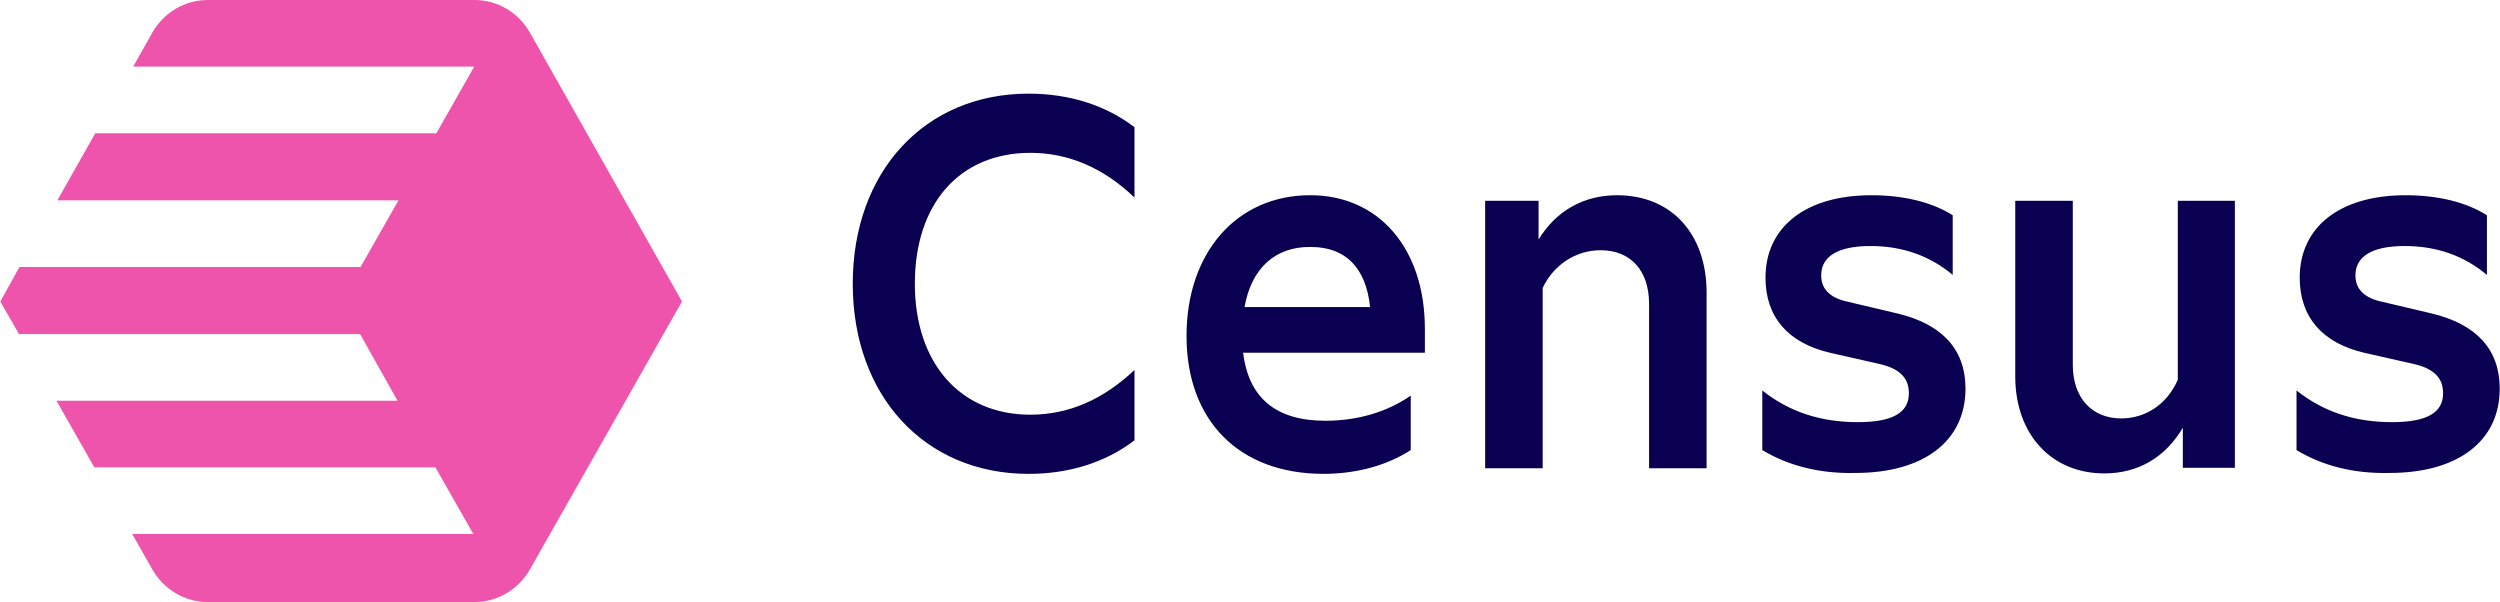
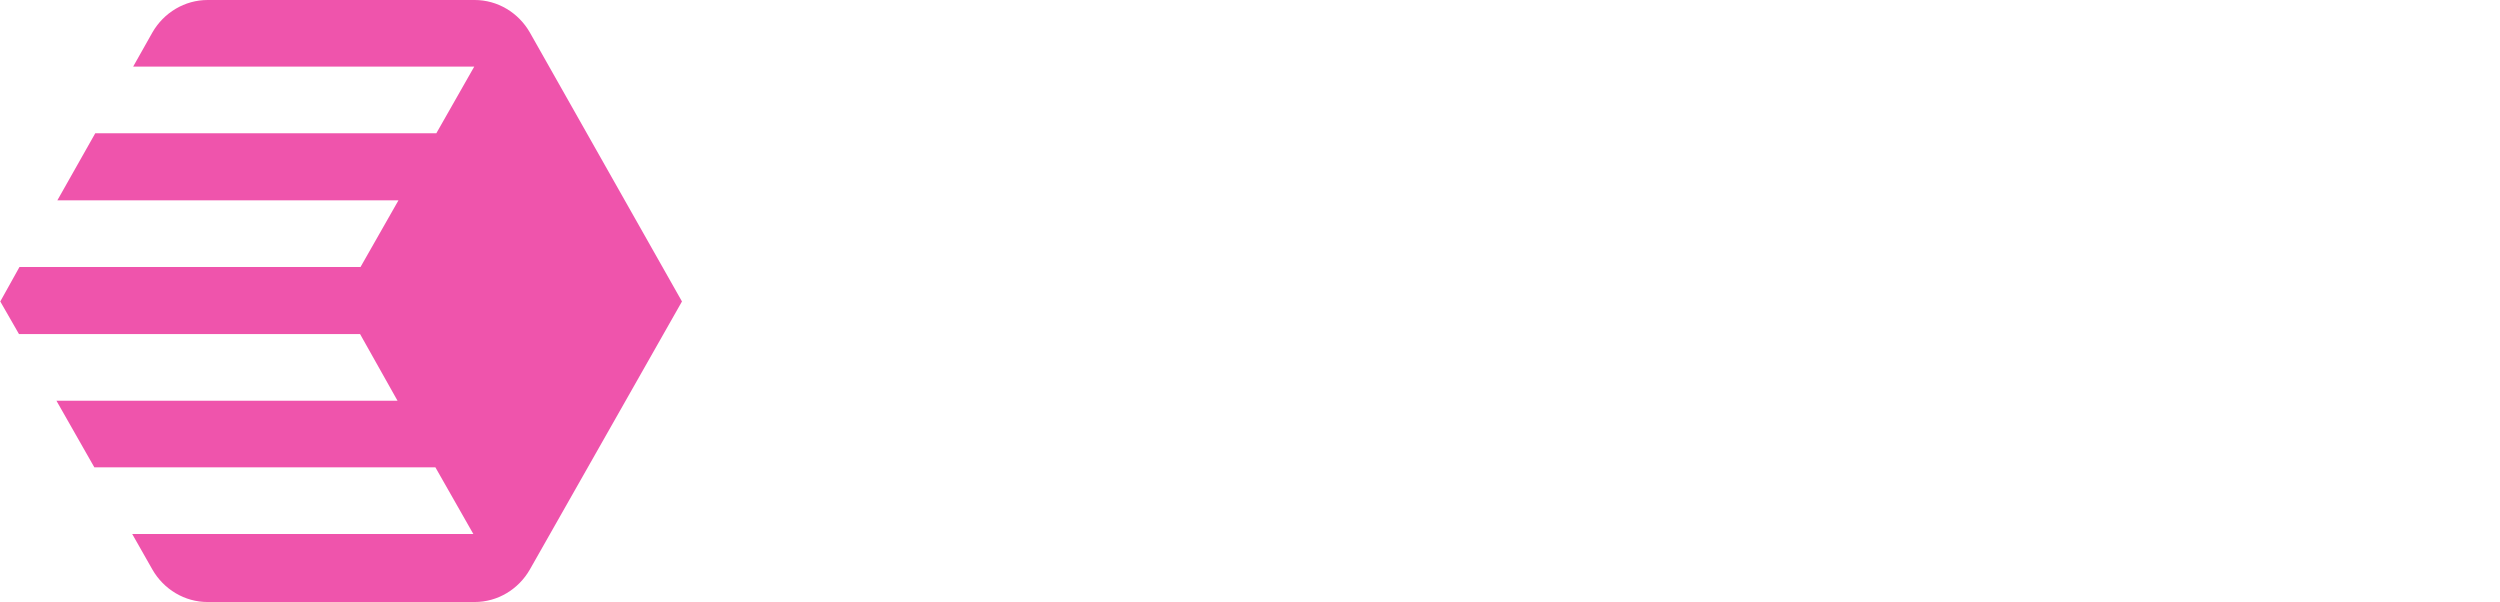
<svg xmlns="http://www.w3.org/2000/svg" fill="none" height="602" viewBox="0 0 141.052 33.973" width="2500">
-   <path d="m48.108 16.014c0-6.337 4.071-10.729 9.92-10.729 2.268 0 4.33.631 5.979 1.894v3.97c-1.753-1.683-3.737-2.524-5.875-2.524-3.969 0-6.52 2.84-6.52 7.389 0 4.47 2.551 7.389 6.52 7.389 2.138 0 4.097-.842 5.875-2.524v3.97c-1.65 1.262-3.71 1.893-5.979 1.893-5.849 0-9.92-4.39-9.92-10.728zm32.261 3.892h-10.23c.31 2.577 1.881 3.839 4.638 3.839 1.83 0 3.505-.5 4.819-1.42v3.075c-1.34.868-3.066 1.341-4.922 1.341-4.767 0-7.73-2.997-7.73-7.783 0-4.707 2.835-7.941 6.983-7.941 3.865 0 6.468 2.997 6.468 7.547v1.34zm-10.152-2.577h7.086c-.232-2.235-1.392-3.392-3.35-3.392-2.01-.027-3.35 1.21-3.736 3.392zm26.076-.815v9.913h-3.246v-9.282c0-1.894-1.057-3.024-2.732-3.024-1.391 0-2.654.815-3.272 2.13v10.176h-3.247v-15.094h3.015v2.183c.98-1.604 2.525-2.498 4.432-2.498 3.066 0 5.05 2.182 5.05 5.496zm3.144 8.887v-3.365c1.52 1.21 3.298 1.788 5.385 1.788 1.959 0 2.886-.526 2.886-1.63 0-.868-.515-1.394-1.675-1.657l-2.782-.631c-2.371-.553-3.634-2.025-3.634-4.234 0-2.866 2.268-4.654 5.978-4.654 1.83 0 3.427.394 4.587 1.13v3.366c-1.288-1.078-2.834-1.63-4.638-1.63-1.83 0-2.783.578-2.783 1.657 0 .788.515 1.288 1.546 1.498l2.783.658c2.499.605 3.814 2.025 3.814 4.233 0 2.972-2.371 4.76-6.21 4.76-2.036.052-3.814-.42-5.257-1.289zm23.423-14.068h3.246v15.068h-2.937v-2.262c-.979 1.657-2.5 2.577-4.432 2.577-2.989 0-5.025-2.209-5.025-5.47v-9.913h3.247v9.256c0 1.867 1.082 3.024 2.731 3.024 1.392 0 2.603-.815 3.195-2.182v-10.098zm6.725 14.068v-3.365c1.52 1.21 3.298 1.788 5.385 1.788 1.959 0 2.886-.526 2.886-1.63 0-.868-.515-1.394-1.675-1.657l-2.782-.631c-2.371-.553-3.634-2.025-3.634-4.234 0-2.866 2.268-4.654 5.978-4.654 1.83 0 3.428.394 4.587 1.13v3.366c-1.288-1.078-2.834-1.63-4.638-1.63-1.83 0-2.783.578-2.783 1.657 0 .788.515 1.288 1.546 1.498l2.783.658c2.499.605 3.814 2.025 3.814 4.233 0 2.972-2.371 4.76-6.21 4.76-2.062.052-3.814-.42-5.257-1.289z" fill="#090051" />
  <path d="m38.47 17.013-8.58-15.172c-.644-1.131-1.83-1.841-3.118-1.841h-15.072c-1.29 0-2.475.71-3.12 1.84l-1.082 1.92h19.249l-2.139 3.76h-19.248l-2.14 3.787h19.25l-2.14 3.76h-19.247l-1.083 1.946 1.056 1.84h19.249l2.113 3.761h-19.249l2.14 3.76h19.247l2.14 3.76h-19.251l1.135 1.999c.644 1.13 1.83 1.84 3.117 1.84h15.074c1.289 0 2.474-.71 3.118-1.84z" fill="#ef54ac" />
</svg>